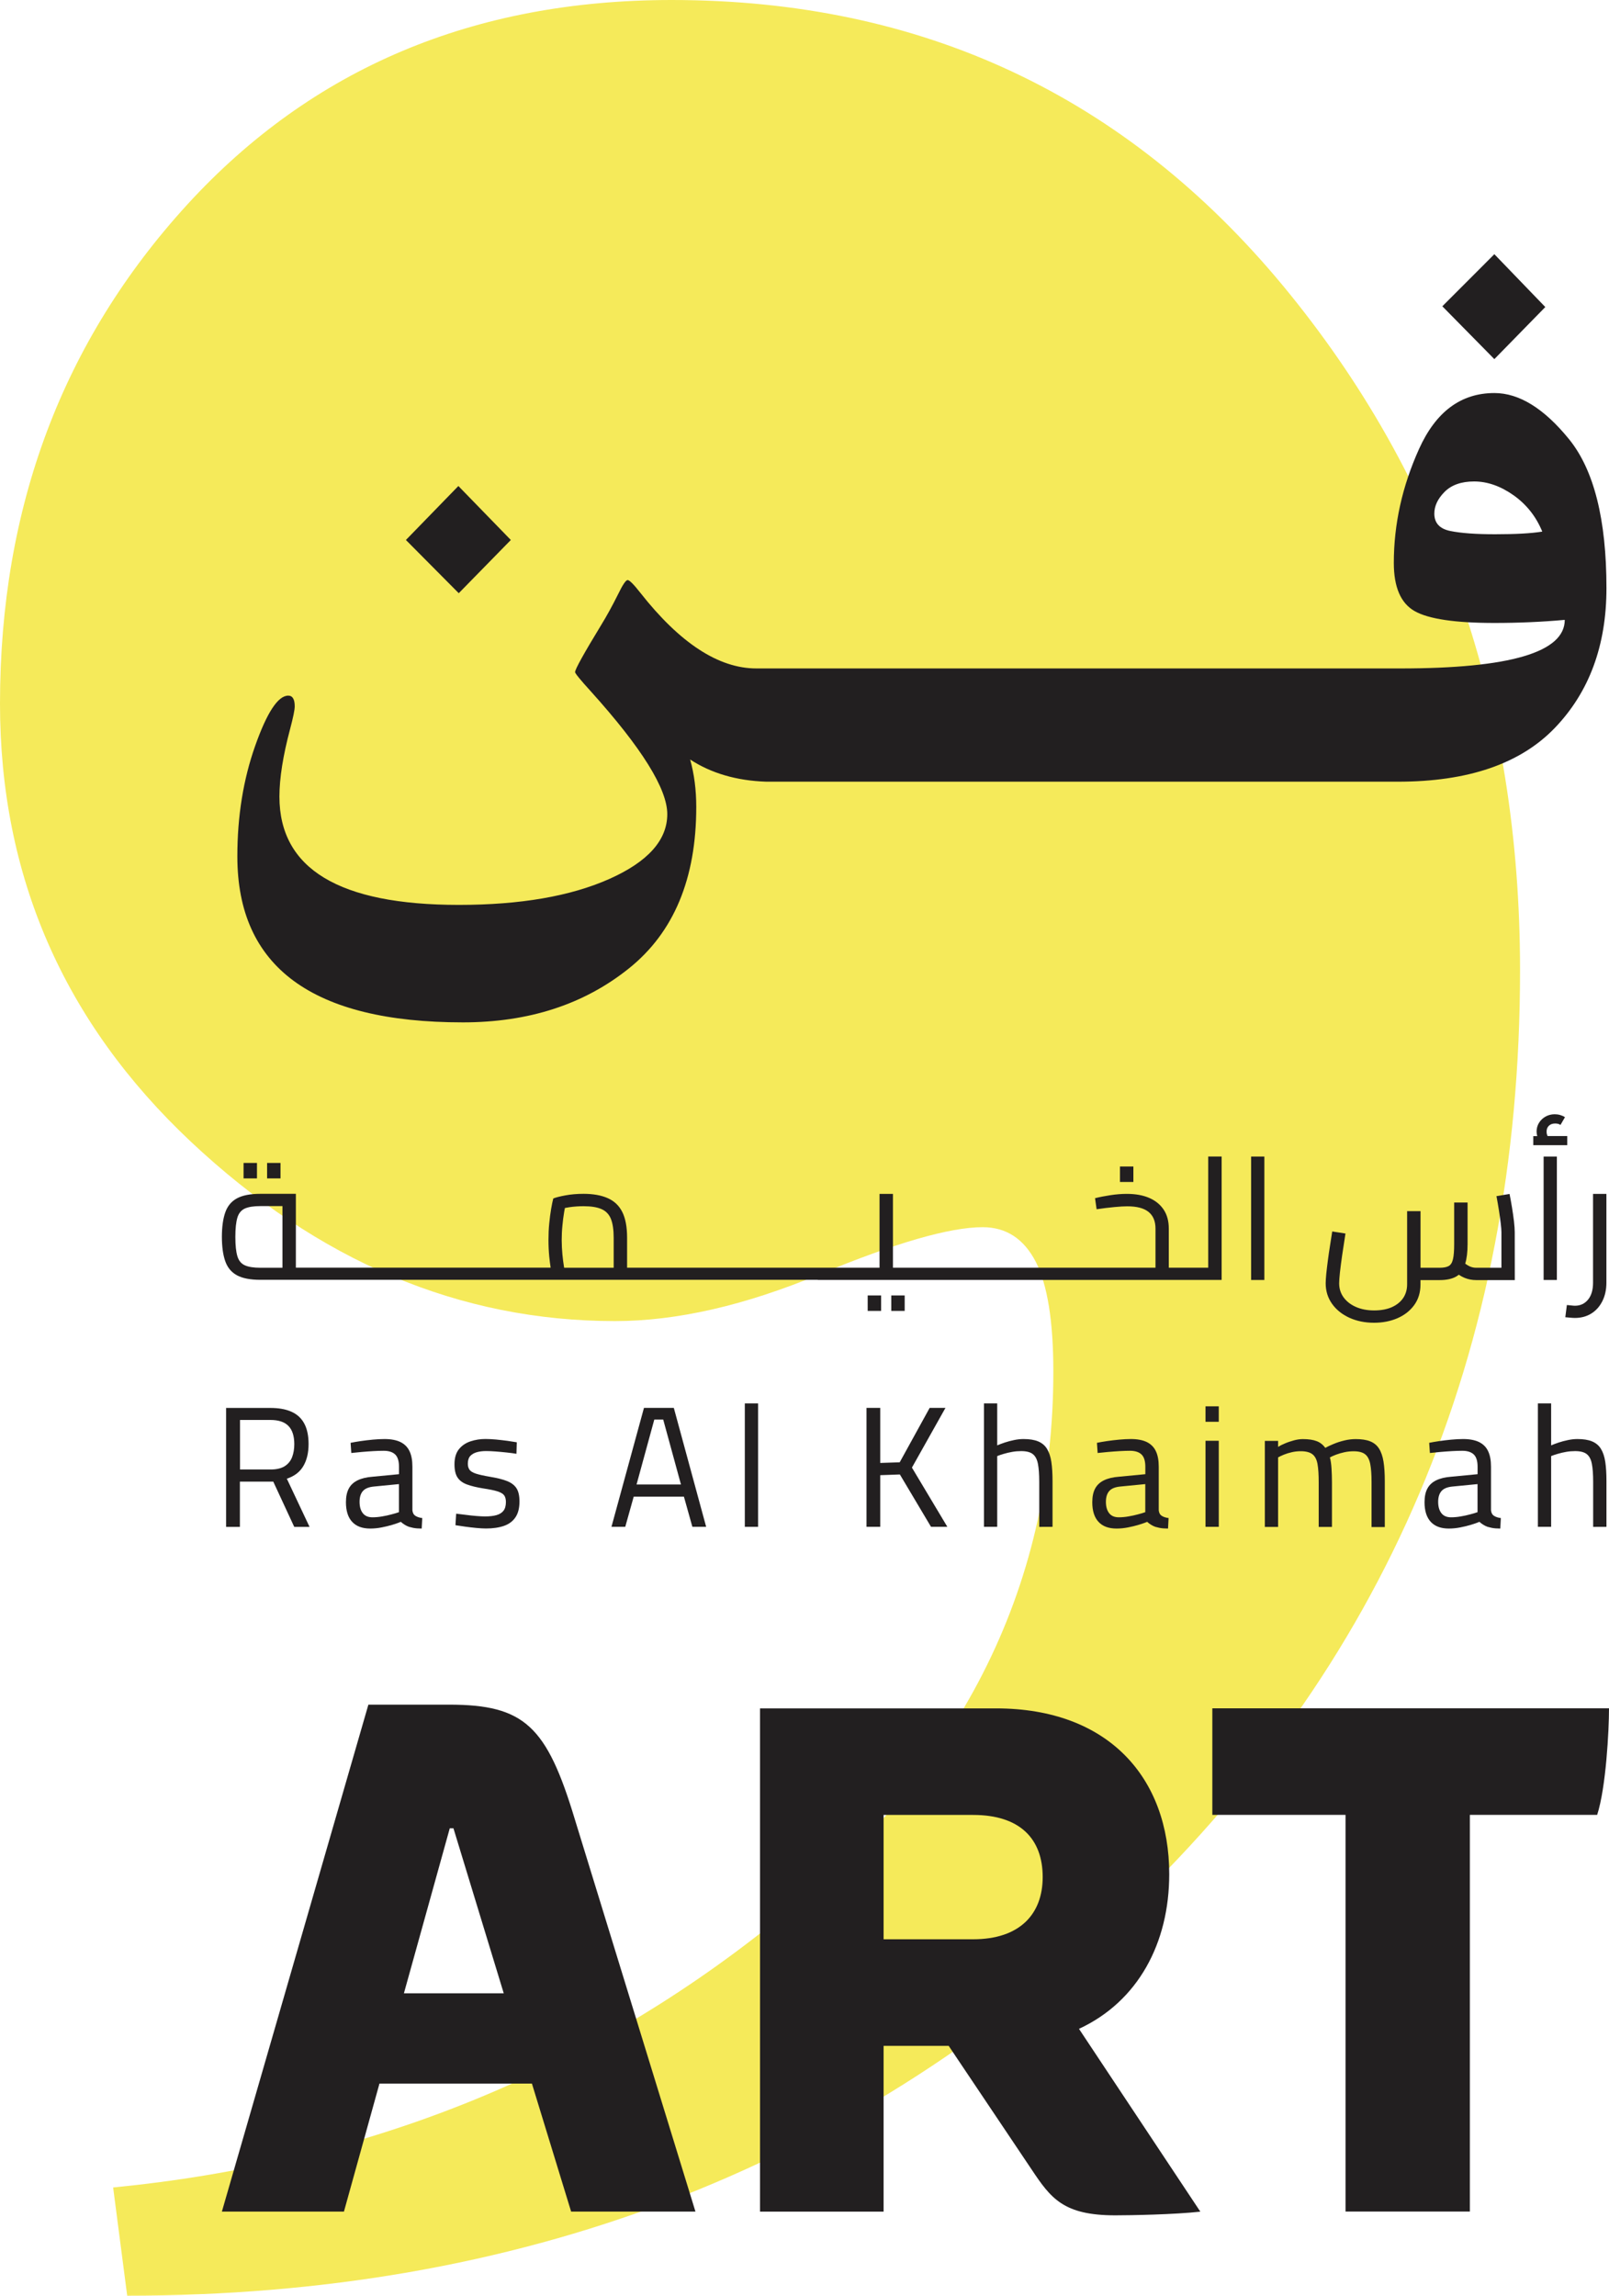
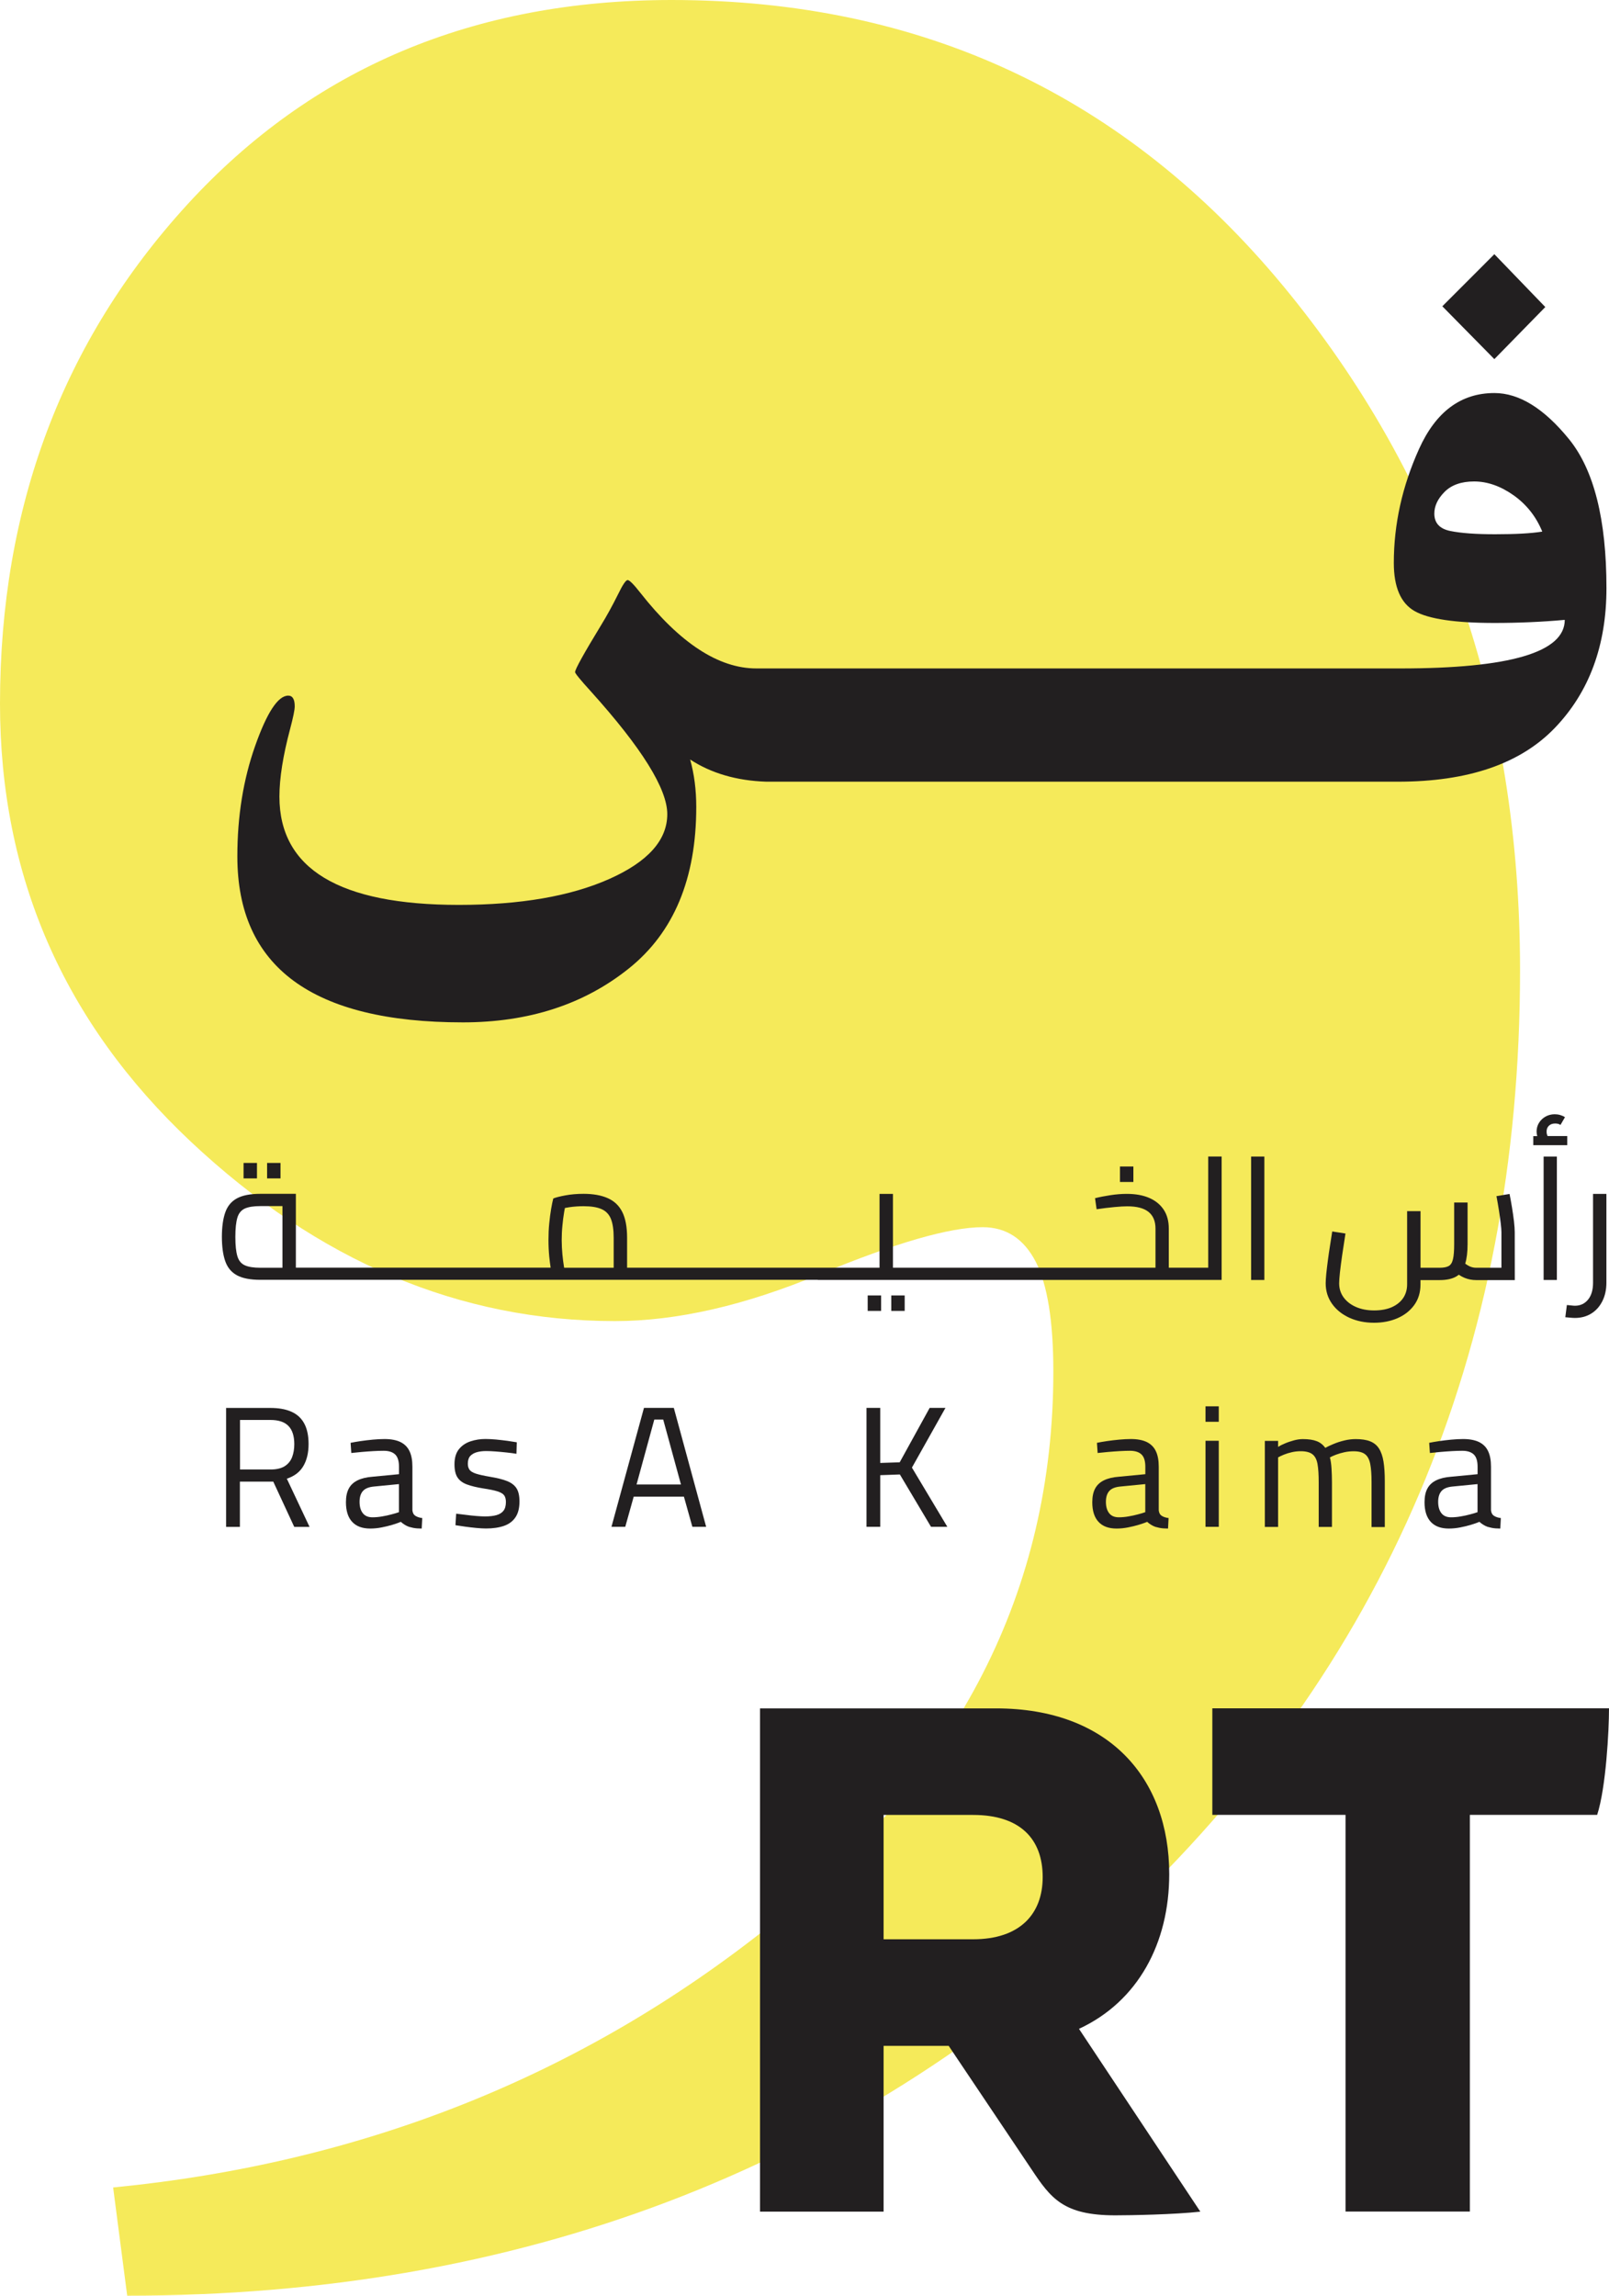
<svg xmlns="http://www.w3.org/2000/svg" version="1.1" id="Layer_1" x="0px" y="0px" viewBox="0 0 297.53 424.46" style="enable-background:new 0 0 297.53 424.46;" xml:space="preserve">
  <style type="text/css">
	.st0{fill:#F5EA5A;}
	.st1{fill:#221F20;}
</style>
  <g>
    <path class="st0" d="M20.92,404.45c46.19-4.51,86.69-20.66,121.55-48.49s52.31-61.95,52.31-102.36c0-9.33-1.09-16.06-3.26-20.32   c-2.21-4.25-5.47-6.38-9.81-6.38c-6.12,0-16.15,2.91-30.08,8.68c-13.93,5.82-26.57,8.68-37.9,8.68   c-28.78,0-54.91-11.07-78.44-33.17C11.76,188.96,0,161.96,0,130.1c0-36.29,11.55-67.03,34.64-92.29C57.74,12.59,87.6,0,124.2,0   c46.19,0,83.87,17.62,113.08,52.87c29.17,35.29,43.8,77.44,43.8,126.54c0,70.54-24.83,128.97-74.54,175.46   c-49.66,46.41-110.7,69.59-183.02,69.59L20.92,404.45z" />
-     <polygon class="st1" points="94.46,99.84 84.76,89.86 75.06,99.84 84.83,109.68  " />
    <path class="st1" d="M85.6,189.03c12.17,0,22.4-3.32,30.7-9.98c8.3-6.65,12.45-16.6,12.45-29.85c0-3.16-0.38-6.08-1.13-8.77   c3.91,2.55,8.61,3.92,14.08,4.1h62.14h1.27h47.04h1.27h5.09c12.96,0,22.63-3.31,29-9.94c6.36-6.62,9.55-15.24,9.55-25.85   c0-12.68-2.31-21.87-6.93-27.55c-4.62-5.68-9.22-8.52-13.79-8.52c-6.18,0-10.82,3.44-13.93,10.33s-4.67,13.91-4.67,21.08   c0,4.48,1.28,7.45,3.85,8.91c2.57,1.46,7.48,2.19,14.75,2.19c4.48,0,8.82-0.19,13.01-0.57c0,5.99-10.14,8.98-30.41,8.98h-5.52   h-1.27h-47.04h-1.27H141.7h-1.84c-6.97,0-14.13-4.67-21.47-14.01c-1.22-1.56-2-2.33-2.33-2.33s-0.92,0.87-1.76,2.61   c-1.08,2.17-2.12,4.05-3.1,5.65c-3.24,5.32-4.86,8.24-4.86,8.76c0,0.23,0.98,1.44,2.96,3.61c9.39,10.43,14.09,17.98,14.09,22.65   c0,4.82-3.59,8.82-10.75,12c-7.17,3.18-16.43,4.78-27.8,4.78c-22.12,0-33.17-6.67-33.17-20.02c0-3.39,0.66-7.57,1.98-12.52   c0.56-2.12,0.85-3.51,0.85-4.17c0-1.32-0.4-1.98-1.2-1.98c-1.89,0-3.93,3.1-6.12,9.3s-3.29,13-3.29,20.4   C43.87,178.8,57.78,189.03,85.6,189.03 M276.47,98.78c-3.54,0-6.29-0.2-8.27-0.6c-1.98-0.4-2.97-1.47-2.97-3.22   c0-1.41,0.64-2.76,1.91-4.03s3.09-1.91,5.45-1.91c2.45,0,4.88,0.85,7.29,2.55c2.4,1.7,4.17,3.94,5.31,6.72   C283.15,98.62,280.25,98.78,276.47,98.78" />
    <polygon class="st1" points="285.75,56.77 276.33,47 266.71,56.63 276.33,66.4  " />
    <rect x="49.39" y="215.02" class="st1" width="2.48" height="2.86" />
    <path class="st1" d="M151.22,236.65h7.96h5.92h3.44h7.96h7.96l0,0l0,0h7.96h7.96h15.75h3.44h3.85h2.48v-22.82h-2.48v20.56h-3.85   h-3.44v-7.22c0-1.38-0.31-2.55-0.94-3.5s-1.52-1.68-2.67-2.18c-1.16-0.5-2.54-0.75-4.15-0.75c-0.98,0-1.98,0.08-3.02,0.24   c-1.04,0.16-1.99,0.34-2.86,0.56l0.29,2.04c1.15-0.17,2.24-0.3,3.28-0.4c1.04-0.1,1.84-0.14,2.39-0.14c1.76,0,3.07,0.34,3.93,1.03   c0.86,0.69,1.29,1.72,1.29,3.1v7.22H200.4h-7.96h-7.96l0,0l0,0h-7.96h-7.96h-3.44v-13.65h-2.48v13.65h-3.44h-7.96h-7.96h-7.96   h-7.96h-7.96h-3.44v-5.54c0-1.99-0.3-3.58-0.89-4.76s-1.49-2.03-2.69-2.56c-1.2-0.53-2.69-0.8-4.47-0.8c-1.23,0-2.36,0.1-3.37,0.29   c-1.02,0.19-1.76,0.38-2.23,0.57c-0.13,0.49-0.26,1.13-0.4,1.94s-0.25,1.7-0.35,2.69s-0.14,2-0.14,3.04c0,1.08,0.05,2.1,0.14,3.05   c0.08,0.79,0.17,1.47,0.26,2.07h-3.9h-7.96H82h-7.96H66.1h-7.95l0,0h-3.44v-13.65h-6.59c-1.85,0-3.28,0.28-4.31,0.84   c-1.03,0.56-1.75,1.43-2.16,2.61c-0.41,1.18-0.62,2.68-0.62,4.5s0.21,3.33,0.62,4.5c0.41,1.18,1.13,2.05,2.16,2.61   s2.47,0.84,4.31,0.84h10.02l0,0h7.95h7.96h7.96h7.96h7.96h18.04h3.44h7.96h7.96h7.96h7.93V236.65z M52.23,234.4h-4.1   c-1.23,0-2.18-0.15-2.85-0.45s-1.13-0.85-1.38-1.67c-0.25-0.82-0.38-2.01-0.38-3.58s0.13-2.76,0.38-3.58s0.72-1.37,1.38-1.67   c0.67-0.3,1.62-0.45,2.85-0.45h4.1V234.4z M113.48,234.4h-9.16c-0.01-0.06-0.02-0.12-0.03-0.19c-0.11-0.64-0.2-1.39-0.29-2.26   c-0.08-0.87-0.13-1.76-0.13-2.67c0-0.89,0.04-1.78,0.13-2.67c0.08-0.89,0.19-1.72,0.32-2.5c0.05-0.28,0.09-0.52,0.14-0.76   c0.25-0.05,0.51-0.1,0.8-0.14c0.88-0.13,1.77-0.19,2.66-0.19c1.4,0,2.51,0.18,3.32,0.54c0.82,0.36,1.39,0.97,1.73,1.81   c0.34,0.85,0.51,2.02,0.51,3.5L113.48,234.4L113.48,234.4z" />
    <rect x="45.04" y="215.02" class="st1" width="2.48" height="2.86" />
    <rect x="164.81" y="239.52" class="st1" width="2.48" height="2.86" />
    <rect x="160.45" y="239.52" class="st1" width="2.48" height="2.86" />
    <rect x="207.1" y="215.68" class="st1" width="2.48" height="2.86" />
    <rect x="231.35" y="213.84" class="st1" width="2.45" height="22.82" />
    <path class="st1" d="M280.1,227.81c0-0.51-0.05-1.17-0.14-1.99c-0.1-0.82-0.22-1.68-0.37-2.59s-0.3-1.74-0.45-2.48l-2.42,0.41   c0.17,0.89,0.32,1.78,0.46,2.66c0.14,0.88,0.25,1.67,0.33,2.37s0.13,1.24,0.13,1.62v6.59h-4.71c-0.4,0-0.8-0.09-1.19-0.27   c-0.25-0.11-0.52-0.29-0.8-0.49c0.29-0.94,0.44-2.14,0.44-3.63v-7.67h-2.48v7.67c0,1.23-0.07,2.16-0.22,2.8s-0.41,1.06-0.79,1.27   s-0.93,0.32-1.65,0.32h-3.56v-10.47h-2.48v13.52c0,0.98-0.24,1.82-0.73,2.55c-0.49,0.72-1.19,1.28-2.1,1.69   c-0.91,0.4-2,0.6-3.28,0.6c-1.27,0-2.4-0.22-3.37-0.65c-0.98-0.43-1.73-1.03-2.28-1.78c-0.54-0.75-0.81-1.62-0.81-2.59   c0-0.43,0.05-1.08,0.14-1.96c0.1-0.88,0.23-1.94,0.41-3.18c0.18-1.24,0.39-2.59,0.62-4.06l-2.45-0.38   c-0.13,0.83-0.27,1.7-0.41,2.63c-0.15,0.92-0.28,1.84-0.4,2.74c-0.12,0.9-0.21,1.72-0.29,2.45c-0.07,0.73-0.11,1.32-0.11,1.77   c0,1.42,0.39,2.68,1.18,3.79c0.78,1.1,1.86,1.96,3.21,2.58c1.36,0.61,2.87,0.92,4.55,0.92c1.59,0,3.03-0.28,4.33-0.84   c1.29-0.56,2.33-1.37,3.1-2.43c0.77-1.06,1.16-2.33,1.16-3.82v-0.8h3.56c1.23,0,2.22-0.21,2.98-0.62c0.19-0.11,0.37-0.23,0.54-0.37   c0.36,0.24,0.72,0.43,1.08,0.58c0.69,0.28,1.39,0.41,2.12,0.41h7.16L280.1,227.81L280.1,227.81z" />
    <path class="st1" d="M283.54,211.74h6.27v-1.69h-3.63c0-0.01-0.01-0.02-0.02-0.03c-0.12-0.25-0.17-0.52-0.17-0.8   c0-0.45,0.14-0.81,0.43-1.08c0.29-0.28,0.67-0.41,1.16-0.41c0.17,0,0.33,0.02,0.49,0.05s0.32,0.1,0.49,0.21l0.83-1.43   c-0.25-0.17-0.55-0.3-0.89-0.4c-0.34-0.1-0.68-0.14-1.02-0.14c-0.59,0-1.15,0.14-1.65,0.41c-0.51,0.28-0.92,0.66-1.23,1.15   c-0.31,0.49-0.46,1.04-0.46,1.65c0,0.29,0.05,0.56,0.12,0.83h-0.73v1.68H283.54z" />
    <rect x="285.44" y="213.84" class="st1" width="2.45" height="22.82" />
    <path class="st1" d="M297.06,220.74h-2.48v16.42c0,1.34-0.31,2.38-0.92,3.13c-0.62,0.75-1.42,1.13-2.42,1.13   c-0.19,0-0.41-0.02-0.67-0.05s-0.53-0.06-0.83-0.08l-0.29,2.26c0.3,0.02,0.6,0.05,0.91,0.08s0.6,0.05,0.87,0.05   c1.15,0,2.15-0.27,3.02-0.81s1.55-1.3,2.05-2.29c0.5-0.99,0.75-2.13,0.75-3.42v-16.42H297.06z" />
    <path class="st1" d="M56.09,271.07c0.65-1.1,0.97-2.46,0.97-4.07c0-1.55-0.27-2.82-0.8-3.8c-0.53-0.99-1.32-1.71-2.37-2.18   s-2.35-0.7-3.9-0.7h-8.18v21.99h2.55v-8.37h6.17l3.88,8.37h2.83l-4.2-8.91C54.43,272.94,55.45,272.17,56.09,271.07 M54.01,269.43   c-0.28,0.71-0.74,1.27-1.38,1.67c-0.65,0.4-1.51,0.6-2.59,0.6h-5.66v-9.16H50c1.51,0,2.62,0.37,3.34,1.11s1.08,1.87,1.08,3.37   C54.42,267.92,54.28,268.72,54.01,269.43" />
    <path class="st1" d="M68.87,273.04c-1.08,0.08-1.99,0.3-2.72,0.65s-1.28,0.85-1.64,1.51s-0.54,1.51-0.54,2.55   c0,1.59,0.38,2.8,1.15,3.63c0.76,0.83,1.88,1.24,3.34,1.24c0.7,0,1.41-0.07,2.12-0.21c0.71-0.14,1.38-0.3,2-0.49   c0.63-0.19,1.14-0.37,1.54-0.54c0.23,0.21,0.47,0.39,0.72,0.54c0.24,0.15,0.5,0.28,0.78,0.38c0.23,0.06,0.47,0.12,0.72,0.18   c0.24,0.05,0.5,0.09,0.78,0.11s0.56,0.03,0.86,0.03l0.1-1.94c-0.51-0.06-0.93-0.2-1.26-0.41s-0.51-0.55-0.56-1.02v-8.05   c0-1.17-0.17-2.13-0.53-2.88c-0.35-0.75-0.91-1.31-1.67-1.69c-0.76-0.37-1.75-0.56-2.96-0.56c-0.66,0-1.38,0.04-2.16,0.11   c-0.79,0.07-1.54,0.17-2.26,0.27c-0.72,0.11-1.34,0.21-1.85,0.32l0.13,1.88c0.55-0.06,1.19-0.13,1.91-0.19s1.45-0.12,2.18-0.16   s1.36-0.06,1.89-0.06c0.93,0,1.64,0.22,2.12,0.67s0.72,1.21,0.72,2.29v1.37L68.87,273.04z M73.77,279.59   c-0.36,0.13-0.82,0.27-1.37,0.41c-0.55,0.15-1.14,0.28-1.75,0.38c-0.62,0.11-1.21,0.16-1.78,0.16c-0.79,0-1.38-0.25-1.78-0.76   s-0.6-1.21-0.6-2.1c0-0.87,0.21-1.54,0.62-2c0.41-0.47,1.1-0.74,2.05-0.83l4.61-0.45C73.77,274.4,73.77,279.59,73.77,279.59z" />
    <path class="st1" d="M88.18,268.5c0.51-0.14,1.08-0.21,1.72-0.21c0.51,0,1.1,0.03,1.78,0.08s1.36,0.12,2.04,0.19   s1.27,0.15,1.78,0.24l0.06-2.13c-0.49-0.08-1.07-0.17-1.75-0.27c-0.68-0.09-1.37-0.17-2.08-0.24c-0.71-0.06-1.36-0.1-1.96-0.1   c-0.96,0-1.87,0.14-2.75,0.43c-0.88,0.29-1.6,0.77-2.15,1.45c-0.55,0.68-0.83,1.61-0.83,2.8c0,1.06,0.19,1.88,0.57,2.45   s0.97,1,1.77,1.29c0.8,0.29,1.79,0.53,2.98,0.72c1.14,0.17,2.02,0.35,2.62,0.54c0.6,0.19,1.02,0.43,1.24,0.73   c0.22,0.3,0.33,0.71,0.33,1.24c0,0.7-0.15,1.24-0.45,1.62c-0.3,0.38-0.73,0.65-1.3,0.81s-1.29,0.24-2.16,0.24   c-0.38,0-0.89-0.03-1.53-0.08s-1.29-0.12-1.96-0.21c-0.67-0.08-1.27-0.16-1.8-0.22L84.22,282c0.53,0.09,1.13,0.18,1.81,0.27   c0.68,0.1,1.36,0.17,2.05,0.24c0.69,0.06,1.28,0.1,1.77,0.1c1.29,0,2.4-0.16,3.33-0.48c0.92-0.32,1.63-0.84,2.13-1.58   c0.5-0.73,0.75-1.71,0.75-2.94c0-1.04-0.18-1.85-0.54-2.42s-0.94-1.02-1.73-1.34s-1.85-0.58-3.17-0.8   c-1.12-0.19-1.98-0.38-2.58-0.57c-0.59-0.19-1-0.43-1.21-0.72s-0.32-0.66-0.32-1.13c0-0.61,0.15-1.09,0.45-1.43   C87.27,268.88,87.67,268.64,88.18,268.5" />
    <path class="st1" d="M119.08,260.31l-6.01,21.99h2.55l1.56-5.57h9.29l1.56,5.57h2.55l-5.98-21.99H119.08z M117.71,274.47l3.28-12   h1.65l3.28,12H117.71z" />
-     <rect x="137.73" y="259.48" class="st1" width="2.45" height="22.82" />
    <polygon class="st1" points="160.23,282.3 162.77,282.3 162.77,272.75 166.4,272.62 172.16,282.3 175.18,282.3 168.63,271.35    174.83,260.31 171.91,260.31 166.37,270.37 162.77,270.49 162.77,260.31 160.23,260.31  " />
-     <path class="st1" d="M194.63,282.3v-8.43c0-1.4-0.07-2.59-0.22-3.58s-0.42-1.79-0.81-2.42s-0.94-1.08-1.64-1.37s-1.6-0.43-2.7-0.43   c-0.55,0-1.13,0.06-1.75,0.19s-1.19,0.28-1.73,0.46s-1,0.36-1.38,0.52v-7.76h-2.45v22.82h2.45v-13.08   c0.32-0.13,0.72-0.27,1.21-0.41c0.49-0.15,1.01-0.27,1.58-0.37c0.56-0.1,1.11-0.14,1.64-0.14c0.98,0,1.7,0.19,2.16,0.56   c0.47,0.37,0.78,0.97,0.94,1.8s0.24,1.93,0.24,3.31v8.34L194.63,282.3L194.63,282.3z" />
    <path class="st1" d="M206.88,273.04c-1.08,0.08-1.99,0.3-2.72,0.65s-1.28,0.85-1.64,1.51s-0.54,1.51-0.54,2.55   c0,1.59,0.38,2.8,1.15,3.63c0.76,0.83,1.88,1.24,3.34,1.24c0.7,0,1.41-0.07,2.12-0.21c0.71-0.14,1.38-0.3,2-0.49   c0.63-0.19,1.14-0.37,1.54-0.54c0.23,0.21,0.47,0.39,0.72,0.54c0.24,0.15,0.5,0.28,0.78,0.38c0.23,0.06,0.47,0.12,0.72,0.18   c0.24,0.05,0.5,0.09,0.78,0.11s0.56,0.03,0.86,0.03l0.1-1.94c-0.51-0.06-0.93-0.2-1.26-0.41s-0.51-0.55-0.56-1.02v-8.05   c0-1.17-0.17-2.13-0.53-2.88c-0.35-0.75-0.91-1.31-1.67-1.69c-0.76-0.37-1.75-0.56-2.96-0.56c-0.66,0-1.38,0.04-2.16,0.11   c-0.79,0.07-1.54,0.17-2.26,0.27c-0.72,0.11-1.34,0.21-1.85,0.32l0.13,1.88c0.55-0.06,1.19-0.13,1.91-0.19s1.45-0.12,2.18-0.16   s1.36-0.06,1.89-0.06c0.93,0,1.64,0.22,2.12,0.67s0.72,1.21,0.72,2.29v1.37L206.88,273.04z M211.78,279.59   c-0.36,0.13-0.82,0.27-1.37,0.41c-0.55,0.15-1.14,0.28-1.75,0.38c-0.62,0.11-1.21,0.16-1.78,0.16c-0.79,0-1.38-0.25-1.78-0.76   s-0.6-1.21-0.6-2.1c0-0.87,0.21-1.54,0.62-2c0.41-0.47,1.1-0.74,2.05-0.83l4.61-0.45V279.59z" />
    <rect x="222.92" y="260.02" class="st1" width="2.45" height="2.86" />
    <rect x="222.92" y="266.39" class="st1" width="2.45" height="15.91" />
    <path class="st1" d="M256.07,282.3v-8.43c0-1.44-0.08-2.66-0.24-3.64c-0.16-0.99-0.44-1.79-0.83-2.4   c-0.39-0.62-0.94-1.06-1.64-1.34s-1.59-0.41-2.67-0.41c-0.68,0-1.37,0.08-2.08,0.25s-1.37,0.38-1.99,0.64   c-0.62,0.25-1.13,0.5-1.56,0.73c-0.4-0.57-0.93-0.99-1.58-1.24c-0.65-0.25-1.5-0.38-2.56-0.38c-0.53,0-1.09,0.08-1.67,0.24   s-1.13,0.34-1.64,0.56c-0.51,0.21-0.93,0.42-1.27,0.64v-1.11h-2.45v15.91h2.45v-12.86c0.3-0.17,0.67-0.34,1.11-0.52   c0.45-0.18,0.94-0.33,1.48-0.45c0.54-0.12,1.08-0.17,1.61-0.17c0.95,0,1.67,0.19,2.15,0.56s0.79,0.98,0.94,1.81   c0.15,0.84,0.22,1.98,0.22,3.42v8.21h2.45v-8.27c0-0.87-0.03-1.71-0.08-2.53s-0.15-1.5-0.3-2.05c0.3-0.17,0.68-0.34,1.16-0.52   c0.48-0.18,1-0.33,1.56-0.45c0.56-0.12,1.12-0.17,1.67-0.17c0.96,0,1.67,0.19,2.13,0.56c0.47,0.37,0.78,0.97,0.94,1.8   s0.24,1.93,0.24,3.31v8.34h2.45V282.3z" />
    <path class="st1" d="M268.32,273.04c-1.08,0.08-1.99,0.3-2.72,0.65s-1.28,0.85-1.64,1.51c-0.36,0.66-0.54,1.51-0.54,2.55   c0,1.59,0.38,2.8,1.15,3.63c0.76,0.83,1.88,1.24,3.34,1.24c0.7,0,1.41-0.07,2.12-0.21c0.71-0.14,1.38-0.3,2-0.49   c0.63-0.19,1.14-0.37,1.54-0.54c0.23,0.21,0.47,0.39,0.72,0.54c0.24,0.15,0.5,0.28,0.78,0.38c0.23,0.06,0.47,0.12,0.72,0.18   c0.24,0.05,0.5,0.09,0.78,0.11s0.56,0.03,0.86,0.03l0.1-1.94c-0.51-0.06-0.93-0.2-1.26-0.41c-0.33-0.21-0.51-0.55-0.56-1.02v-8.05   c0-1.17-0.17-2.13-0.53-2.88c-0.35-0.75-0.91-1.31-1.67-1.69c-0.76-0.37-1.75-0.56-2.96-0.56c-0.66,0-1.38,0.04-2.16,0.11   c-0.79,0.07-1.54,0.17-2.26,0.27c-0.72,0.11-1.34,0.21-1.85,0.32l0.13,1.88c0.55-0.06,1.19-0.13,1.91-0.19s1.45-0.12,2.18-0.16   c0.73-0.04,1.36-0.06,1.89-0.06c0.93,0,1.64,0.22,2.12,0.67c0.48,0.45,0.72,1.21,0.72,2.29v1.37L268.32,273.04z M273.22,279.59   c-0.36,0.13-0.82,0.27-1.37,0.41c-0.55,0.15-1.14,0.28-1.75,0.38c-0.62,0.11-1.21,0.16-1.78,0.16c-0.79,0-1.38-0.25-1.78-0.76   s-0.6-1.21-0.6-2.1c0-0.87,0.21-1.54,0.62-2c0.41-0.47,1.1-0.74,2.05-0.83l4.61-0.45L273.22,279.59L273.22,279.59z" />
-     <path class="st1" d="M297.06,282.3v-8.43c0-1.4-0.07-2.59-0.22-3.58s-0.42-1.79-0.81-2.42c-0.39-0.63-0.94-1.08-1.64-1.37   s-1.6-0.43-2.7-0.43c-0.55,0-1.13,0.06-1.75,0.19s-1.19,0.28-1.73,0.46s-1,0.36-1.38,0.52v-7.76h-2.45v22.82h2.45v-13.08   c0.32-0.13,0.72-0.27,1.21-0.41c0.49-0.15,1.01-0.27,1.58-0.37c0.56-0.1,1.11-0.14,1.64-0.14c0.98,0,1.7,0.19,2.16,0.56   c0.47,0.37,0.78,0.97,0.94,1.8s0.24,1.93,0.24,3.31v8.34L297.06,282.3L297.06,282.3z" />
-     <path class="st1" d="M83.03,315.18H68.12l-27.09,93.73H63.6l6.57-23.67h28.19l7.25,23.67h22.99l-22.3-72.52   C101.1,319.15,96.99,315.18,83.03,315.18 M74.69,368.55l8.48-30.51h0.68l9.3,30.51H74.69z" />
    <path class="st1" d="M216.21,346.52c0-17.79-11.22-30.65-32.02-30.65h-43.65v93.05h22.85v-30.65h12.04l15.33,22.85   c3.56,5.34,5.88,8.48,15.46,8.48c2.74,0,10.95-0.14,15.74-0.68l-22.44-33.8C210.46,370.05,216.21,359.24,216.21,346.52    M179.95,358.56h-16.56v-22.99h16.56c8.62,0,12.86,4.38,12.86,11.49C192.81,353.91,188.57,358.56,179.95,358.56" />
    <path class="st1" d="M224.18,315.86v19.7h24.63v73.34h22.99v-73.34h23.54c1.64-5.06,2.19-15.6,2.19-19.7H224.18z" />
  </g>
</svg>